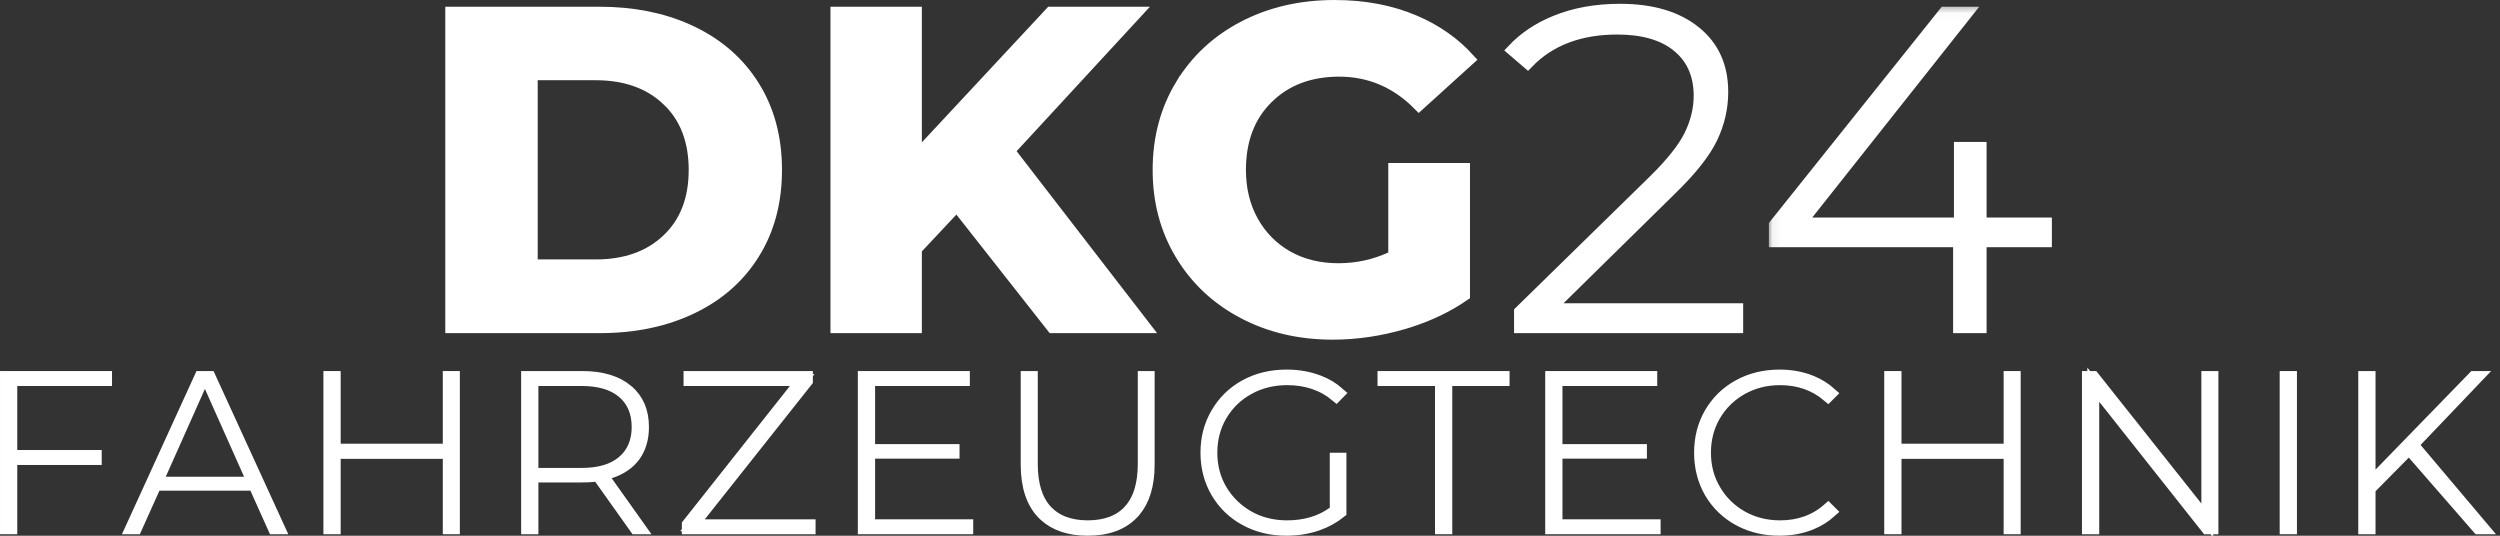
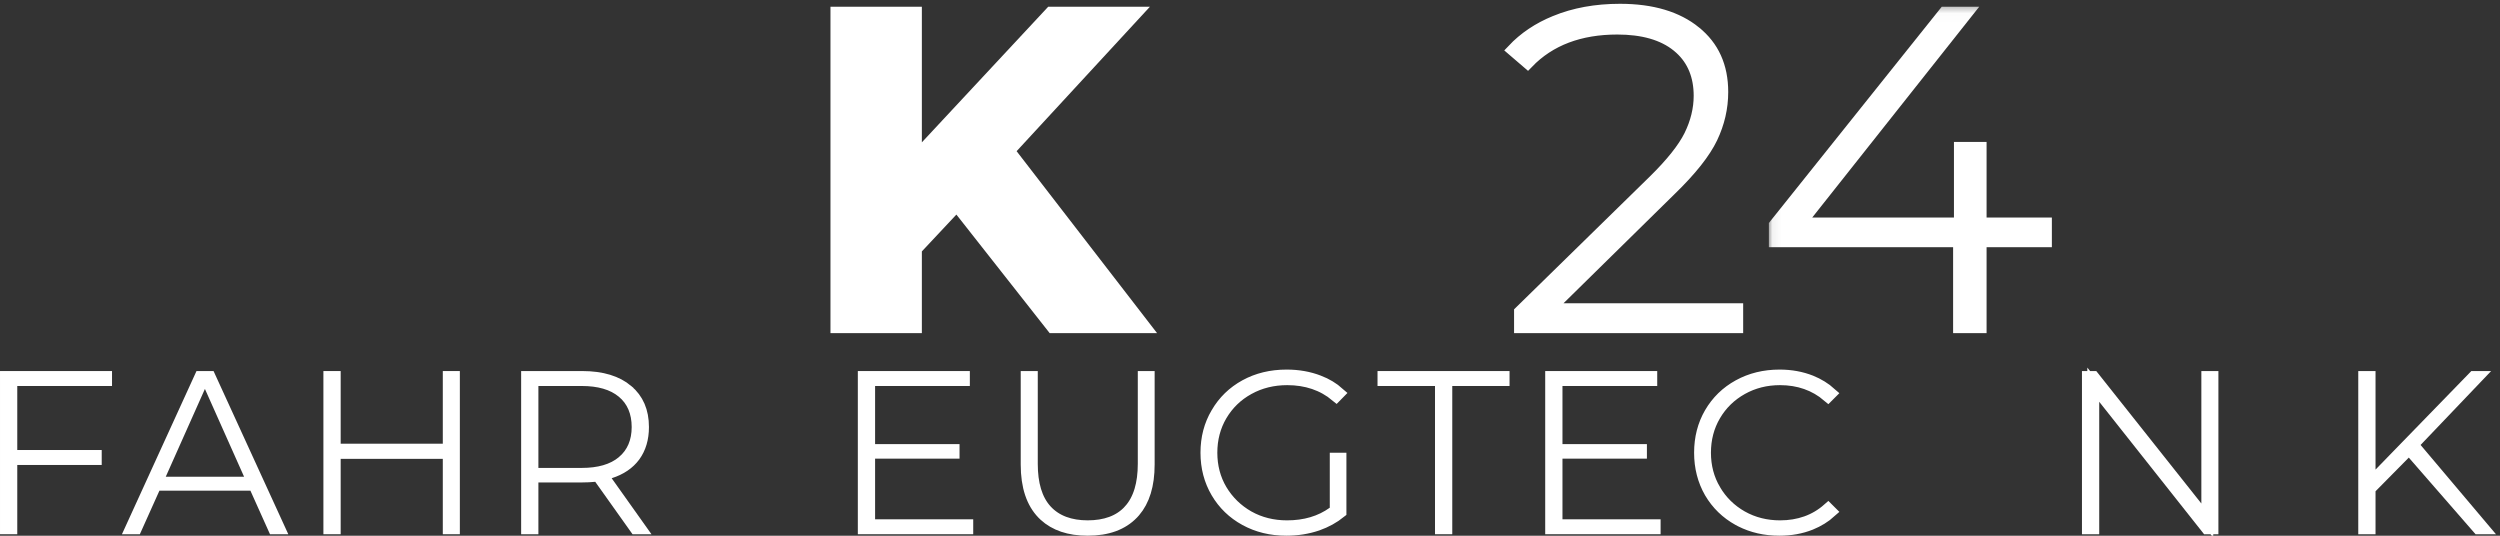
<svg xmlns="http://www.w3.org/2000/svg" fill="none" height="60" viewBox="0 0 280 60" width="280">
  <rect x="0" y="0" width="280" height="60" fill="#333333" stroke="none" />
  <path d="M11.88 42.224V42.565H1.268V51.068H10.725V51.41H1.268V59.168H0.667V42.224H11.88Z" fill="white" stroke="white" stroke-width="1.333" />
  <path d="M22.818 42.224L22.342 43.29L17.955 53.125L17.536 54.063H28.364L27.947 53.125L23.56 43.29L23.084 42.224H23.49L31.251 59.168H30.67L28.654 54.68L28.477 54.286H17.425L17.248 54.68L15.232 59.168H14.695L22.436 42.224H22.818Z" fill="white" stroke="white" stroke-width="1.333" />
  <path d="M37.489 42.224V50.361H50.26V42.224H50.837V59.168H50.26V50.725H37.489V59.168H36.888V42.224H37.489Z" fill="white" stroke="white" stroke-width="1.333" />
  <path d="M65.206 42.224C67.444 42.224 69.106 42.758 70.27 43.739V43.74C71.422 44.717 72.016 46.053 72.016 47.83C72.016 49.142 71.684 50.207 71.062 51.066C70.433 51.914 69.528 52.537 68.306 52.926L67.436 53.203L67.964 53.948L71.674 59.168H71.187L67.211 53.577L66.988 53.26L66.602 53.299C66.154 53.344 65.687 53.367 65.206 53.367H59.634V59.168H59.034V42.224H65.206ZM59.634 53.073H65.159C67.051 53.073 68.612 52.653 69.737 51.715L69.739 51.713C70.868 50.765 71.415 49.445 71.415 47.83C71.415 46.197 70.87 44.86 69.734 43.92C68.61 42.984 67.049 42.565 65.159 42.565H59.634V53.073Z" fill="white" stroke="white" stroke-width="1.333" />
-   <path d="M90.372 42.224V42.668L78.417 57.746L77.561 58.828H90.679V59.168H77.036V58.745L88.991 43.645L89.846 42.565H77.225V42.224H90.372Z" fill="white" stroke="white" stroke-width="1.333" />
  <path d="M107.956 42.224V42.565H97.344V50.407H106.801V50.702H97.344V58.828H108.334V59.168H96.743V42.224H107.956Z" fill="white" stroke="white" stroke-width="1.333" />
  <path d="M115.564 42.224V51.957C115.564 54.165 116.058 55.95 117.177 57.172L117.178 57.173C118.293 58.385 119.88 58.945 121.82 58.945C123.785 58.945 125.382 58.387 126.488 57.17L126.487 57.169C127.597 55.949 128.099 54.167 128.099 51.957V42.224H128.653V52.029C128.653 54.359 128.098 56.078 127.071 57.276L126.859 57.509C125.707 58.702 124.06 59.333 121.82 59.333C119.732 59.333 118.152 58.779 117.002 57.724L116.779 57.507C115.617 56.303 114.987 54.513 114.987 52.029V42.224H115.564Z" fill="white" stroke="white" stroke-width="1.333" />
  <path d="M144.101 42.059C145.424 42.059 146.62 42.276 147.703 42.697L147.707 42.698C148.565 43.025 149.31 43.477 149.948 44.044L149.659 44.338C148.155 43.088 146.314 42.47 144.171 42.47C142.589 42.47 141.138 42.824 139.84 43.543C138.558 44.248 137.533 45.235 136.782 46.499L136.781 46.501C136.037 47.761 135.674 49.171 135.674 50.707C135.674 52.232 136.038 53.637 136.781 54.892L136.783 54.895C137.533 56.144 138.554 57.139 139.831 57.867L139.836 57.869C141.124 58.59 142.565 58.946 144.148 58.946C146.15 58.946 147.885 58.443 149.325 57.404L149.602 57.204V51.374H150.132V57.351C149.385 57.955 148.525 58.434 147.542 58.779C146.448 59.149 145.293 59.333 144.076 59.333C142.35 59.333 140.823 58.956 139.468 58.213C138.109 57.468 137.049 56.443 136.28 55.134C135.507 53.817 135.121 52.343 135.121 50.707C135.121 49.059 135.507 47.587 136.279 46.283L136.281 46.279C137.051 44.958 138.111 43.923 139.468 43.179C140.822 42.436 142.361 42.059 144.101 42.059Z" fill="white" stroke="white" stroke-width="1.333" />
  <path d="M168.403 42.224V42.565H161.988V59.168H161.387V42.565H154.949V42.224H168.403Z" fill="white" stroke="white" stroke-width="1.333" />
  <path d="M184.943 42.224V42.565H174.33V50.407H183.787V50.702H174.33V58.828H185.321V59.168H173.73V42.224H184.943Z" fill="white" stroke="white" stroke-width="1.333" />
  <path d="M199.315 42.059C200.586 42.059 201.751 42.274 202.816 42.694V42.694C203.662 43.035 204.402 43.493 205.039 44.063L204.741 44.361C203.261 43.102 201.458 42.47 199.361 42.47C197.805 42.47 196.383 42.826 195.098 43.546C193.818 44.263 192.799 45.254 192.066 46.501C191.322 47.761 190.959 49.171 190.959 50.707C190.959 52.231 191.322 53.634 192.065 54.888V54.889C192.797 56.142 193.815 57.139 195.093 57.867L195.098 57.869C196.383 58.589 197.805 58.945 199.361 58.946C201.481 58.946 203.288 58.305 204.75 57.016L205.041 57.306C204.401 57.882 203.652 58.348 202.788 58.698C201.727 59.122 200.564 59.333 199.291 59.333C197.69 59.333 196.253 59.002 194.962 58.348L194.706 58.213C193.363 57.47 192.314 56.448 191.544 55.14C190.787 53.821 190.406 52.344 190.406 50.707C190.406 49.058 190.787 47.584 191.542 46.279C192.312 44.958 193.373 43.923 194.73 43.179C196.085 42.435 197.607 42.059 199.315 42.059Z" fill="white" stroke="white" stroke-width="1.333" />
-   <path d="M212.301 42.224V50.361H225.073V42.224H225.65V59.168H225.073V50.725H212.301V59.168H211.701V42.224H212.301Z" fill="white" stroke="white" stroke-width="1.333" />
  <path d="M234.46 42.224L246.03 56.806L247.218 58.305V42.224H247.795V59.168H247.181L235.636 44.586L234.447 43.084V59.168H233.846V42.224H234.46Z" fill="white" stroke="white" stroke-width="1.333" />
-   <path d="M256.592 42.224V59.168H255.991V42.224H256.592Z" fill="white" stroke="white" stroke-width="1.333" />
  <path d="M265.393 42.224V54.237L266.537 53.059L277.071 42.224H277.449L270.624 49.375L270.211 49.808L270.597 50.265L278.114 59.168H277.566L270.288 50.813L269.817 50.271L269.311 50.782L265.585 54.555L265.393 54.75V59.168H264.792V42.224H265.393Z" fill="white" stroke="white" stroke-width="1.333" />
-   <path d="M67.158 1.422C70.838 1.422 74.099 2.065 76.963 3.334L77.53 3.596C80.518 5.043 82.818 7.082 84.445 9.714V9.715C86.081 12.349 86.916 15.449 86.916 19.033C86.915 22.623 86.081 25.722 84.446 28.35L84.444 28.352C82.919 30.825 80.802 32.772 78.082 34.192L77.529 34.469C74.532 35.917 71.084 36.644 67.158 36.644H50.538V1.422H67.158ZM59.557 29.722H66.734C70.006 29.722 72.7 28.798 74.736 26.878C76.796 24.952 77.801 22.308 77.801 19.033C77.801 15.746 76.796 13.096 74.737 11.165H74.738C72.702 9.25 70.008 8.319 66.734 8.319H59.557V29.722Z" fill="white" stroke="white" stroke-width="1.333" />
  <path d="M102.582 1.422V17.637L103.736 16.397L117.688 1.422H127.267L113.371 16.481L112.989 16.895L113.334 17.341L128.235 36.644H117.887L107.64 23.621L107.16 23.011L106.63 23.577L102.761 27.704L102.582 27.896V36.644H93.679V1.422H102.582Z" fill="white" stroke="white" stroke-width="1.333" />
-   <path d="M149.473 0.667C152.805 0.667 155.78 1.237 158.41 2.358L158.412 2.359C160.829 3.382 162.865 4.811 164.53 6.645L158.918 11.733C156.42 9.206 153.435 7.918 149.992 7.918C146.716 7.918 144.015 8.923 141.955 10.963C139.882 12.998 138.878 15.718 138.878 19.033C138.878 21.147 139.33 23.058 140.257 24.753L140.258 24.756C141.195 26.454 142.503 27.78 144.165 28.737L144.17 28.74C145.852 29.689 147.772 30.148 149.898 30.148C151.972 30.147 153.931 29.727 155.766 28.884L156.154 28.705V18.921H163.971V33.048C162.139 34.314 160.06 35.313 157.727 36.049L157.233 36.199C154.568 36.984 151.913 37.375 149.262 37.375C145.538 37.375 142.203 36.589 139.243 35.023L139.242 35.023C136.281 33.462 133.966 31.288 132.285 28.5V28.499C130.608 25.723 129.764 22.572 129.763 19.033C129.763 15.483 130.607 12.324 132.284 9.542L132.285 9.543C133.965 6.762 136.29 4.586 139.286 3.02L139.287 3.021C142.277 1.46 145.666 0.667 149.473 0.667Z" fill="white" stroke="white" stroke-width="1.333" />
  <path d="M181.439 1.092C185.062 1.092 187.846 1.95 189.863 3.584V3.585C191.873 5.209 192.894 7.422 192.894 10.306C192.894 12.077 192.5 13.783 191.71 15.442C190.922 17.084 189.4 19.024 187.083 21.265L187.079 21.269L174.651 33.486L173.488 34.629H194.568V36.644H170.242V34.925L185.253 20.24L185.255 20.239C187.19 18.334 188.549 16.645 189.276 15.178L189.278 15.174C189.989 13.714 190.359 12.23 190.359 10.731C190.359 8.537 189.647 6.745 188.196 5.425L187.897 5.167C186.256 3.827 183.967 3.201 181.132 3.201C176.945 3.201 173.574 4.459 171.1 7.021L169.442 5.597C170.721 4.243 172.3 3.178 174.19 2.41L174.192 2.409C176.317 1.538 178.73 1.092 181.439 1.092Z" fill="white" stroke="white" stroke-width="1.333" />
  <mask height="39" id="mask0_415_3288" maskUnits="userSpaceOnUse" style="mask-type:luminance" width="34" x="198" y="0">
    <path d="M230.351 1.061V37.463H198.754V1.061H230.351Z" fill="white" stroke="white" stroke-width="1.333" />
  </mask>
  <g mask="url(#mask0_415_3288)">
    <path d="M220.293 1.422L202.447 23.949L201.591 25.029H219.509V16.562H221.831V25.029H229.143V27.021H221.831V36.644H219.414V27.021H198.778V25.209L217.795 1.422H220.293Z" fill="white" stroke="white" stroke-width="1.333" />
  </g>
</svg>